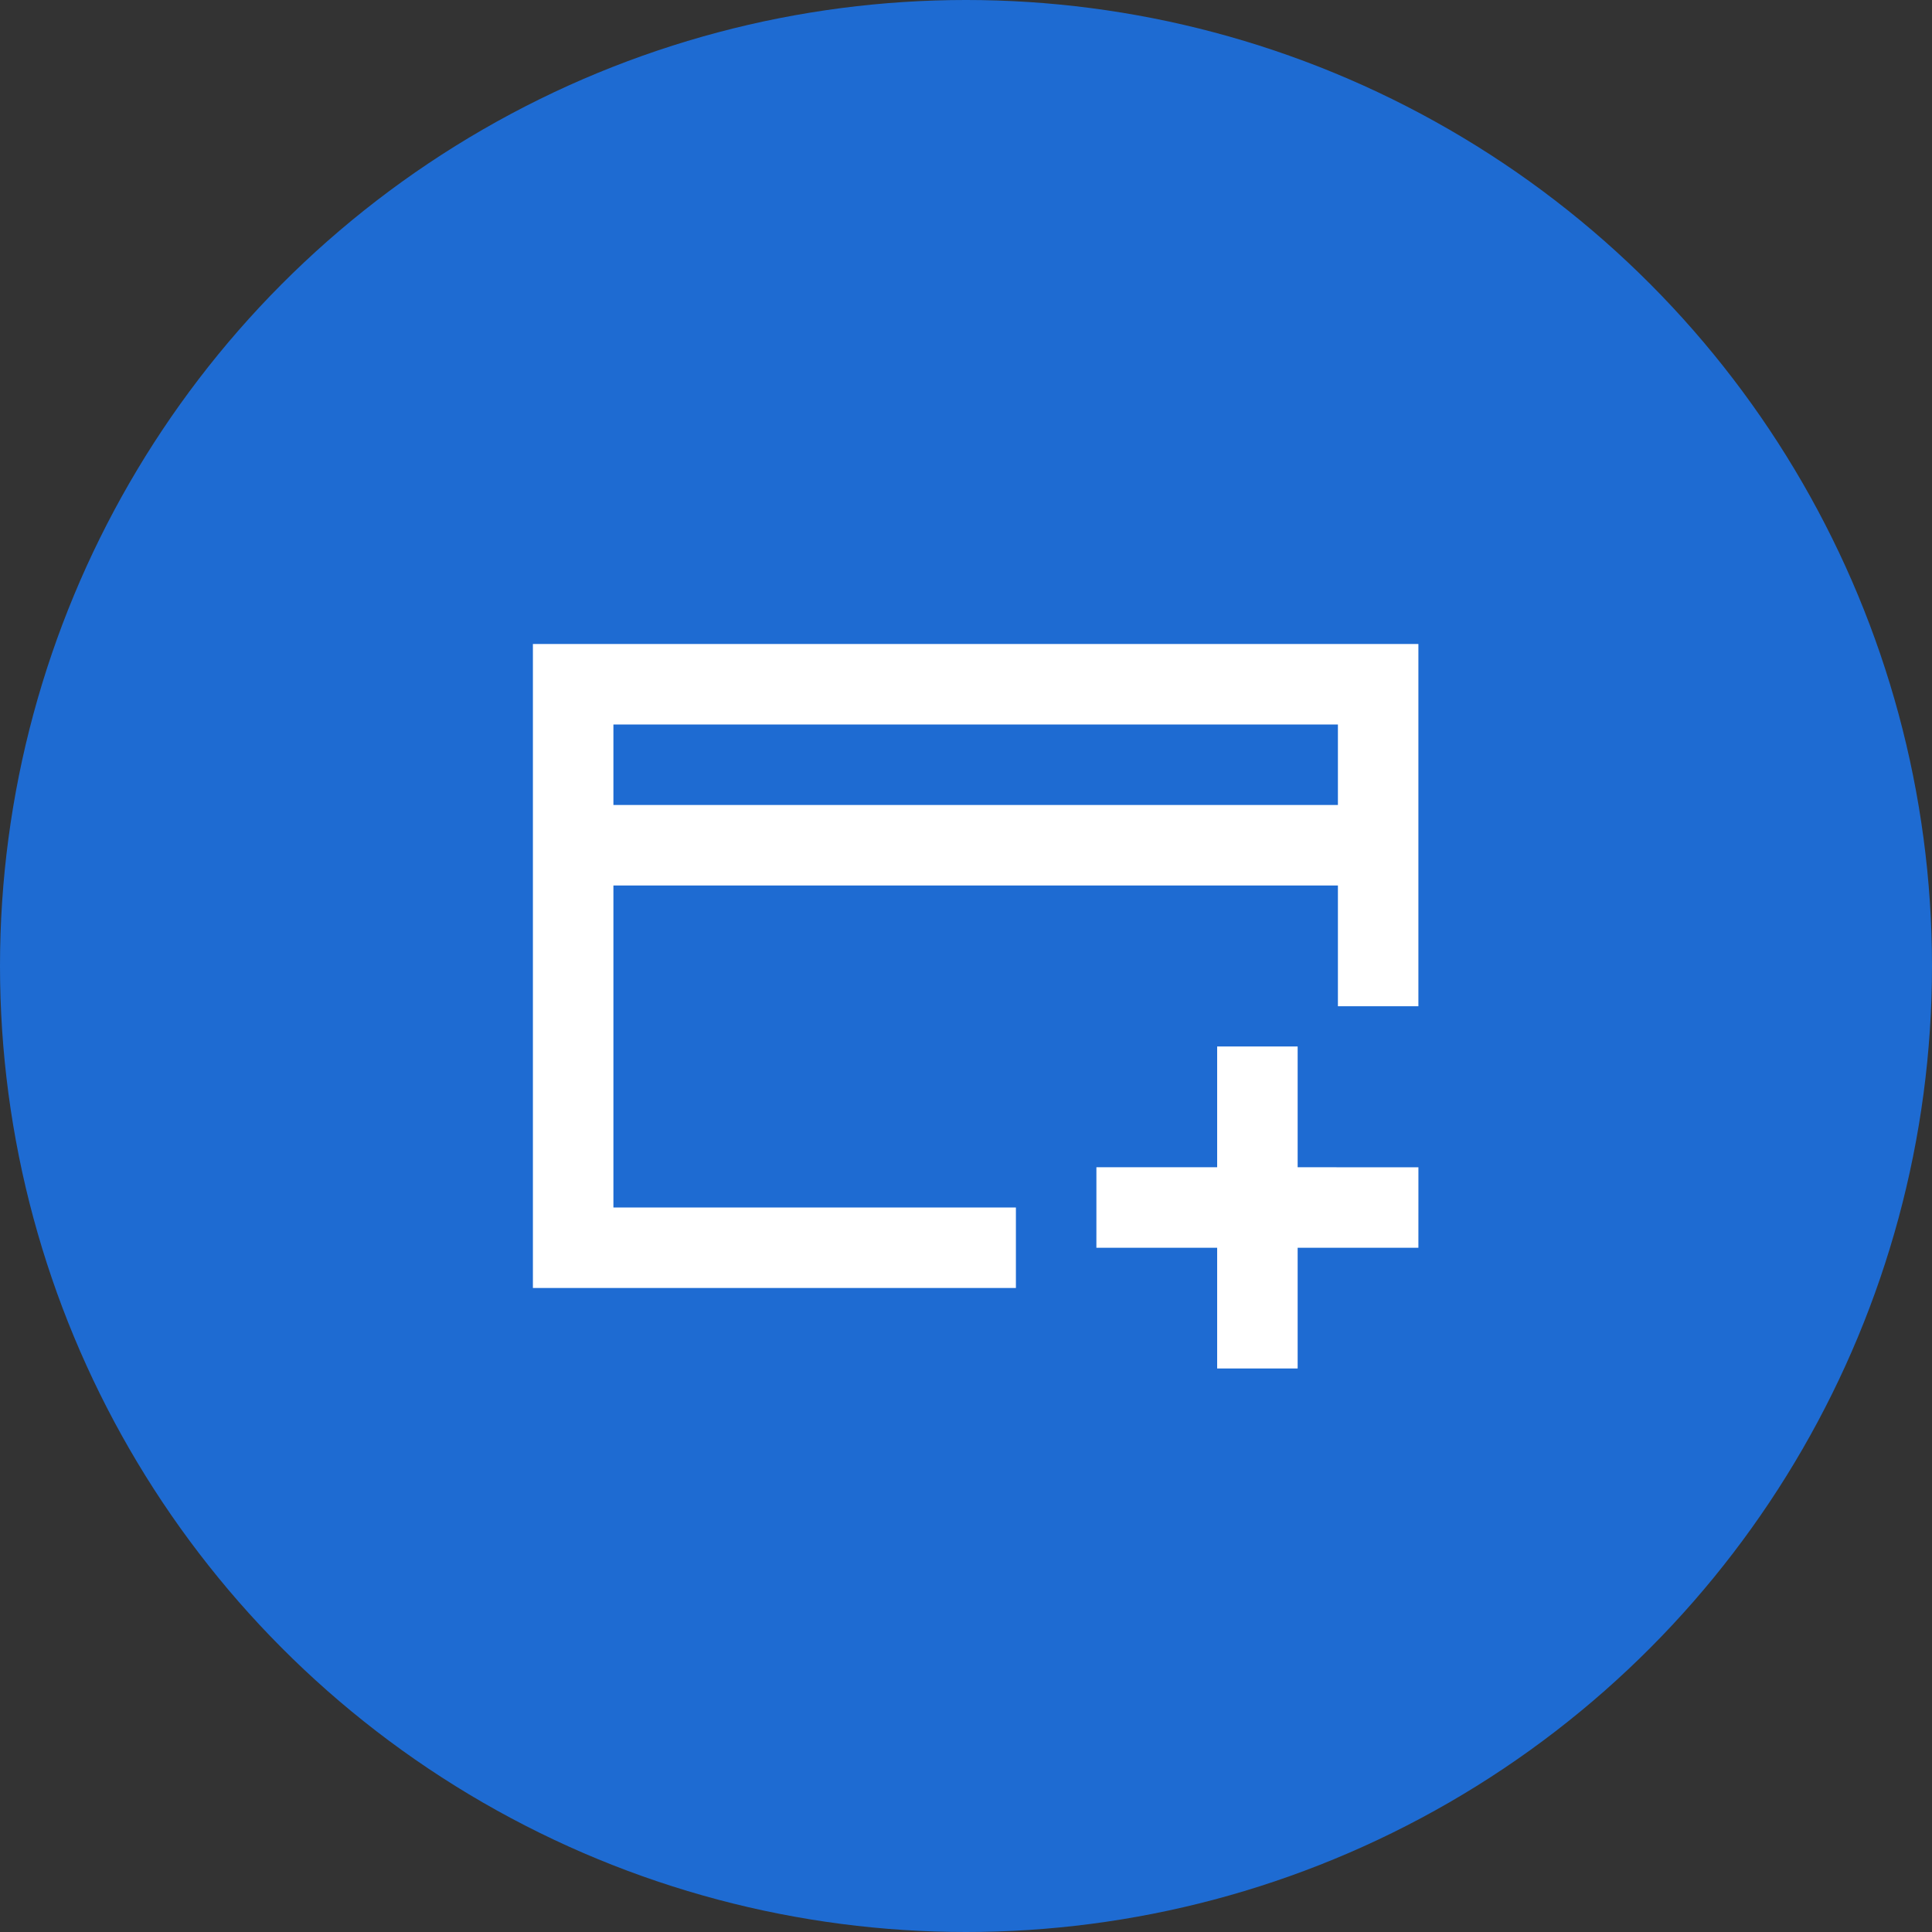
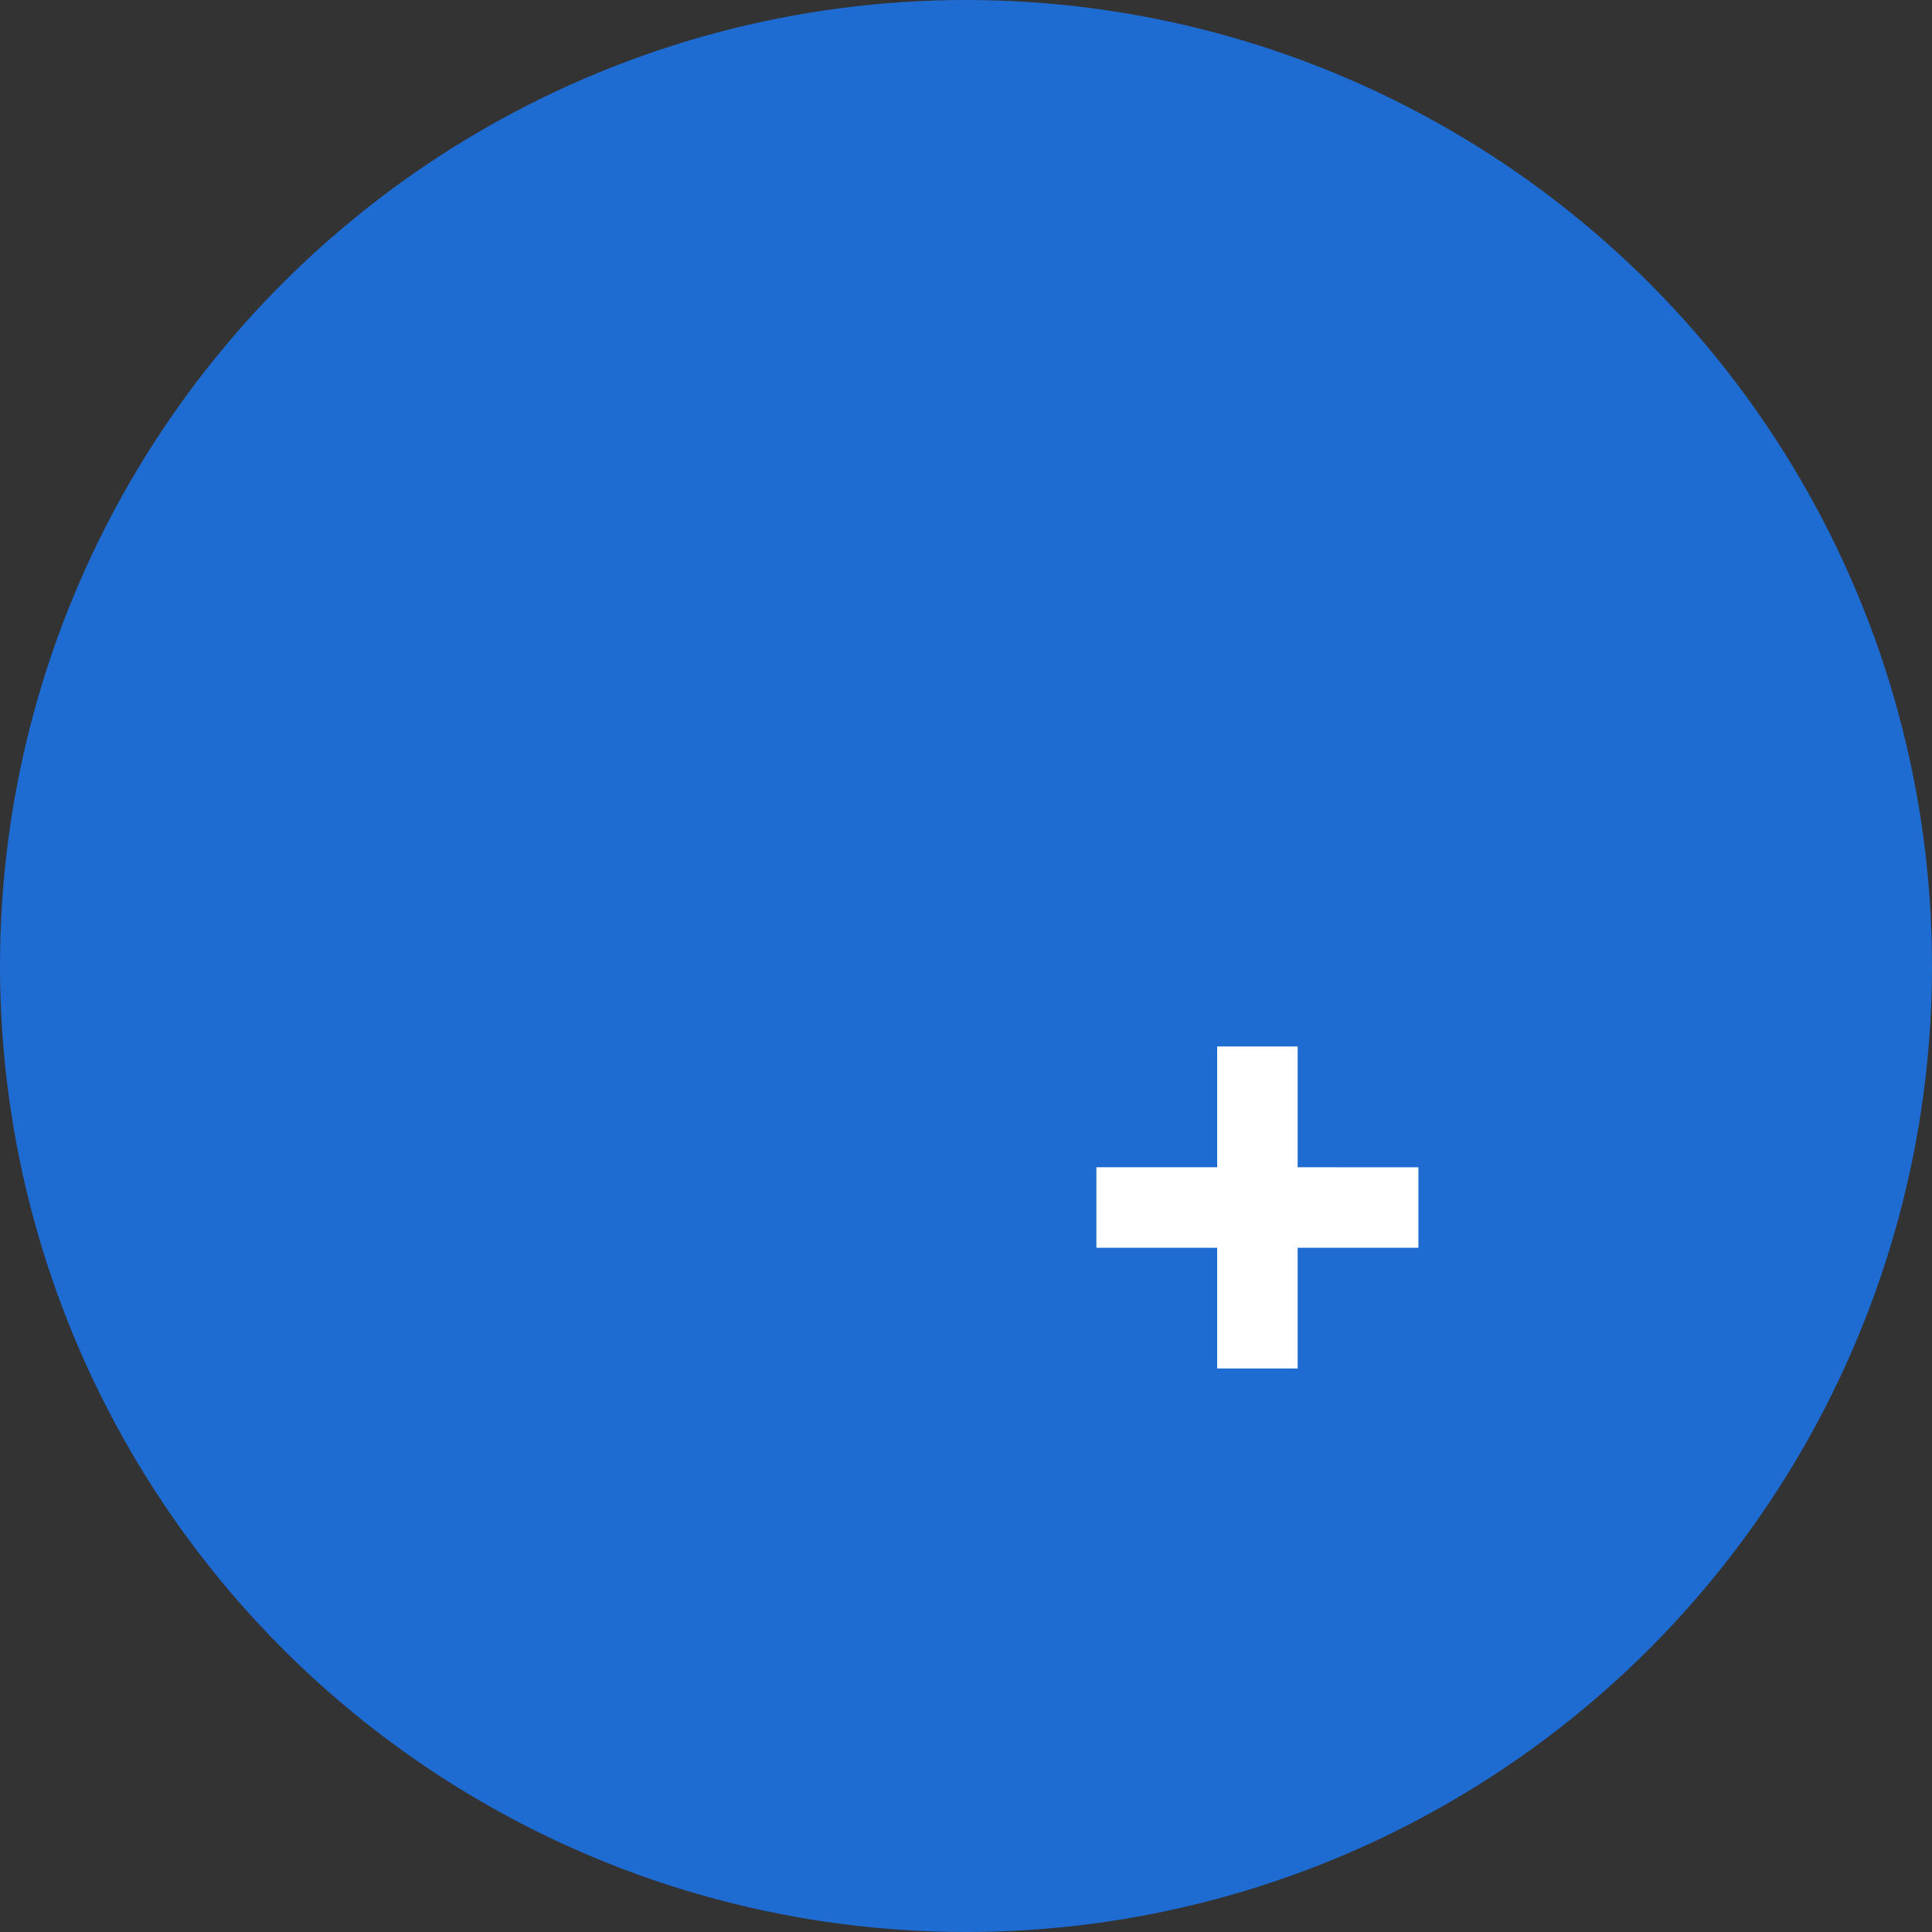
<svg xmlns="http://www.w3.org/2000/svg" width="100" height="100" viewBox="0 0 100 100" fill="none">
  <rect x="0" y="0" width="100" height="100" fill="#333333" stroke="none" />
  <circle cx="50" cy="50" r="50" fill="#1E6BD2" />
-   <path fill-rule="evenodd" clip-rule="evenodd" d="M27.583 33.333H73.416V52.083H69.25V45.833H31.75V62.5H52.583V66.666H27.583V33.333ZM31.75 41.666H69.25V37.5H31.75V41.666Z" fill="white" />
  <path d="M67.166 54.166V60.417L73.417 60.418L73.416 64.585L67.166 64.584V70.833H63V64.584L56.749 64.583L56.75 60.416L63 60.417V54.166H67.166Z" fill="white" />
</svg>